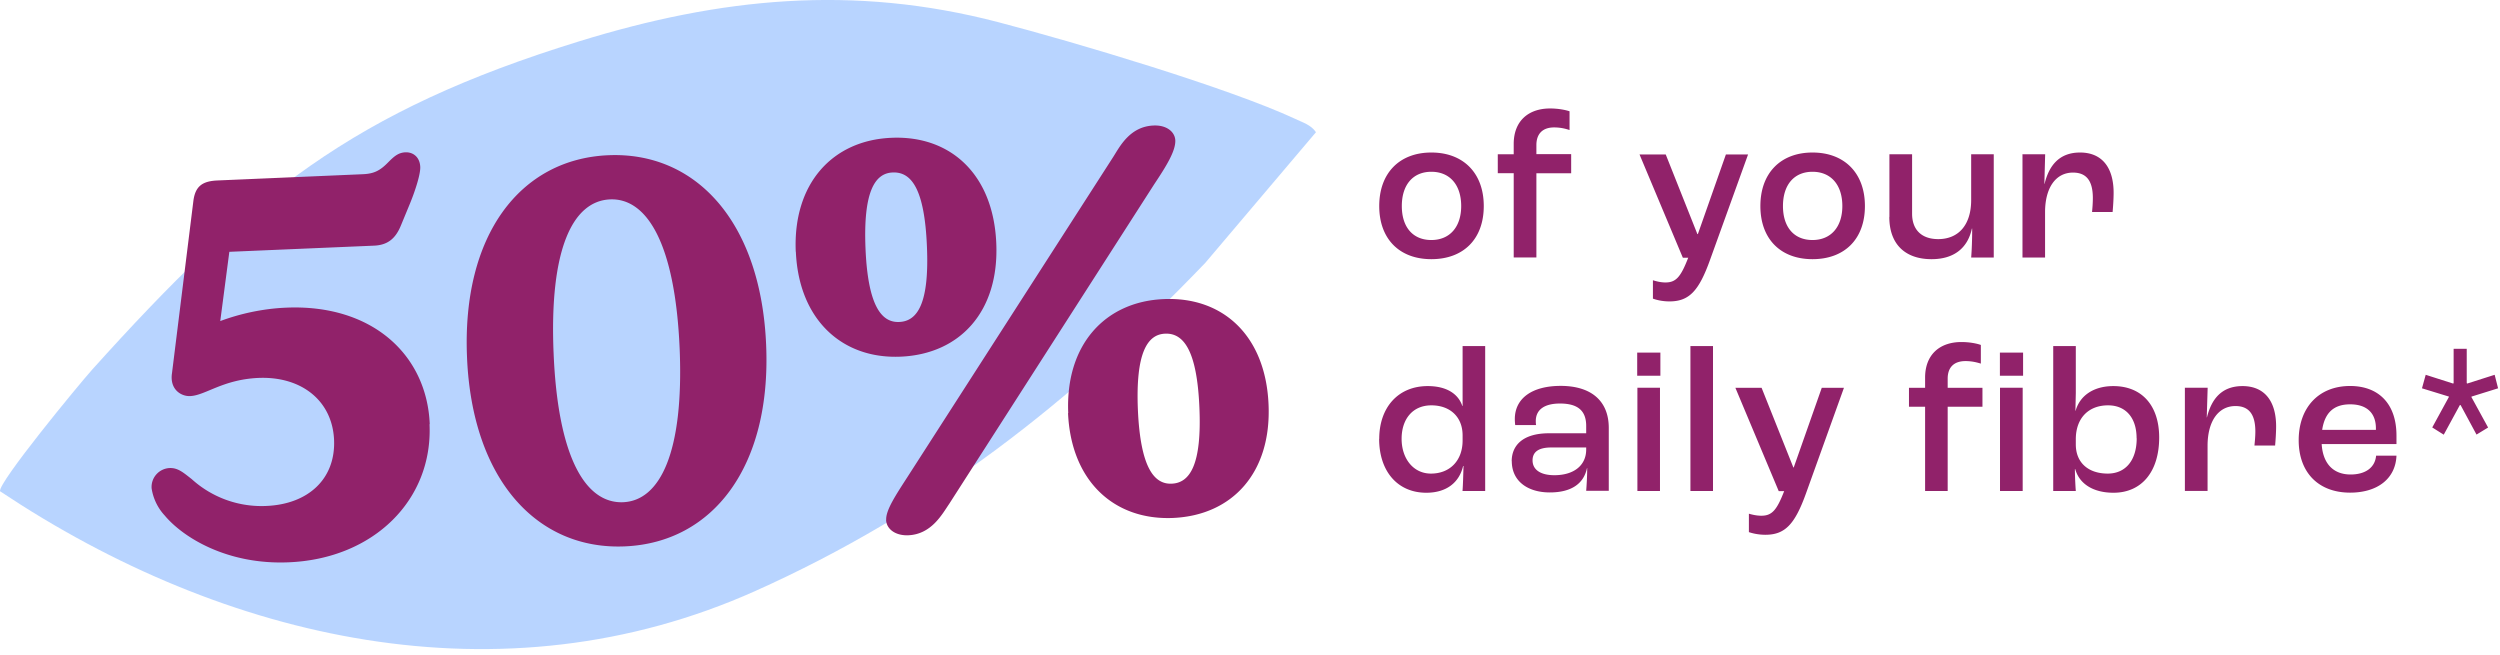
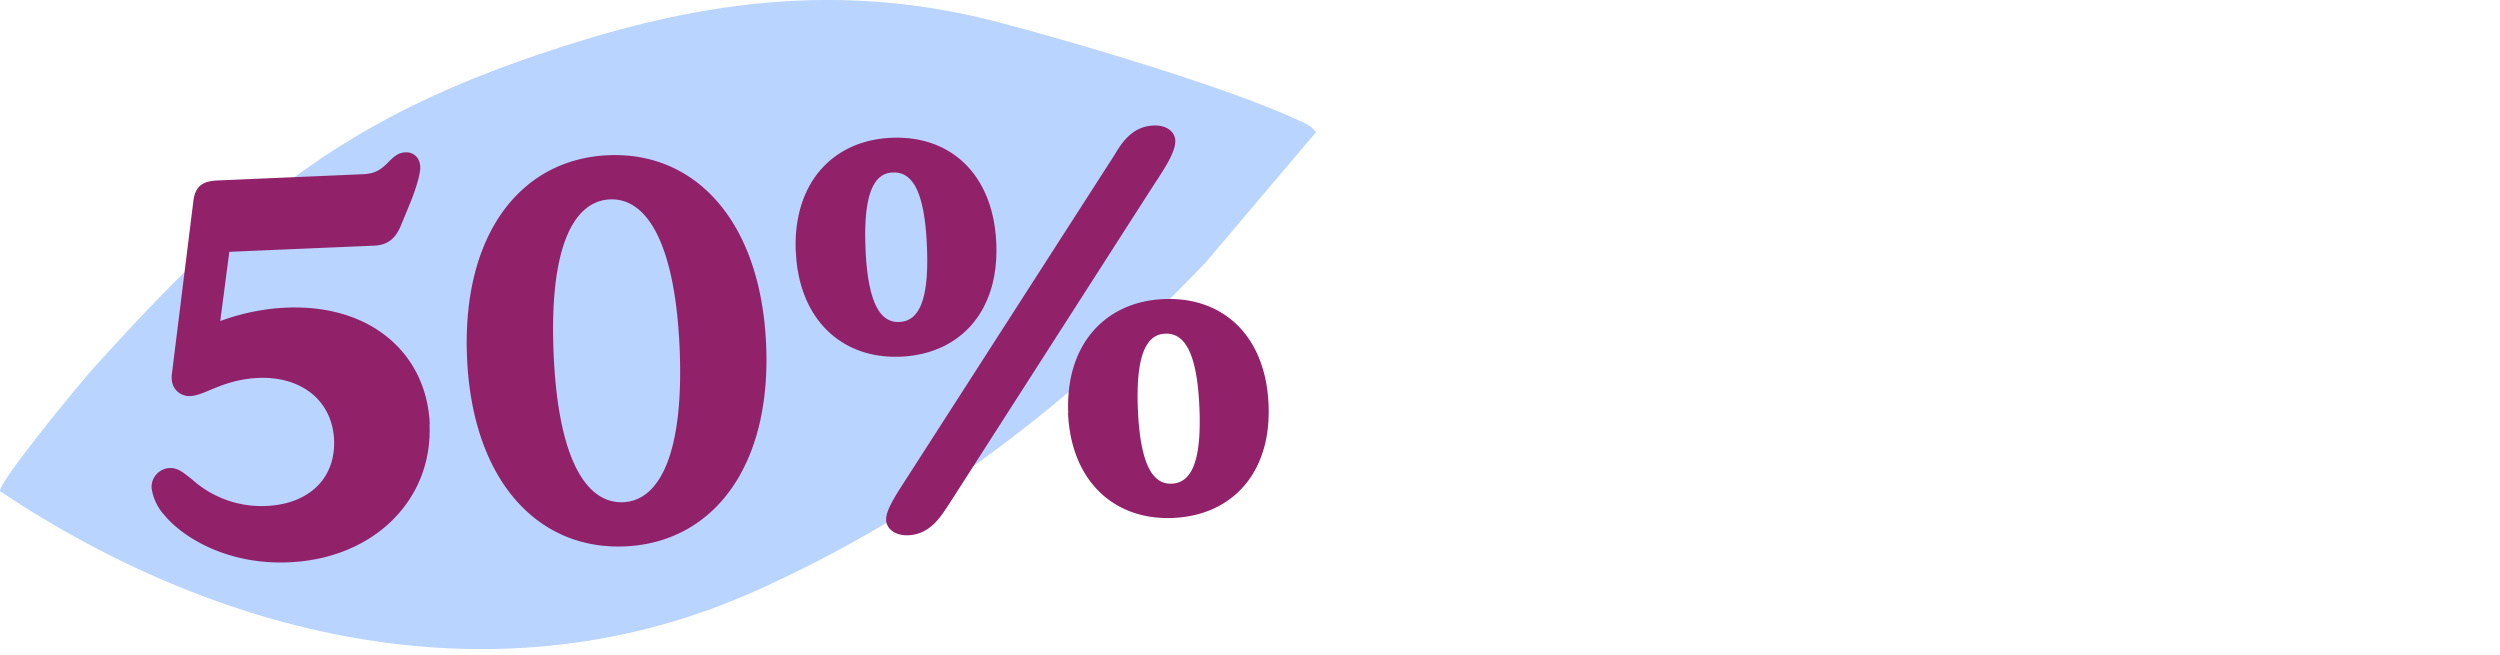
<svg xmlns="http://www.w3.org/2000/svg" viewBox="0 0 248 65" fill="none">
-   <path fill="#91226A" d="M136.82 20.44c0-3.28 2.02-5.31 5.17-5.31 3.16 0 5.2 2.03 5.2 5.31s-2.02 5.27-5.2 5.27c-3.17 0-5.17-2.01-5.17-5.27Zm8.13 0c0-2.1-1.13-3.4-2.96-3.4s-2.93 1.3-2.93 3.4c0 2.1 1.1 3.37 2.93 3.37s2.96-1.3 2.96-3.37ZM150.16 17.18h-1.58V15.3h1.58v-1.02c0-2.28 1.46-3.52 3.61-3.52.88 0 1.61.17 1.93.28v1.86c-.33-.11-.85-.26-1.53-.26-1.14 0-1.76.63-1.76 1.75v.9h3.45v1.9h-3.45v8.35h-2.25v-8.36ZM163.97 29.61V27.8c.29.09.74.22 1.24.22 1.05 0 1.52-.54 2.26-2.45h-.53l-4.3-10.25h2.6l3.14 7.9h.05l2.78-7.9h2.2l-3.77 10.45c-1.1 3.07-2.06 4.13-4.03 4.13-.76 0-1.36-.17-1.65-.28h.01ZM174.63 20.44c0-3.28 2.02-5.31 5.17-5.31 3.16 0 5.2 2.03 5.2 5.31s-2.02 5.27-5.2 5.27c-3.17 0-5.17-2.01-5.17-5.27Zm8.13 0c0-2.1-1.13-3.4-2.96-3.4s-2.93 1.3-2.93 3.4c0 2.1 1.1 3.37 2.93 3.37s2.96-1.3 2.96-3.37ZM187.43 21.52V15.3h2.25v5.9c0 1.61.96 2.52 2.59 2.52 2 0 3.27-1.39 3.27-3.88V15.3h2.24v10.25h-2.24c.06-.69.1-1.79.1-2.87h-.03c-.42 1.95-1.8 3.03-4 3.03-2.6 0-4.19-1.47-4.19-4.19h.01ZM200.64 15.3h2.24l-.08 2.94h.02c.45-1.85 1.48-3.11 3.52-3.11 2.15 0 3.33 1.45 3.33 4 0 .64-.06 1.47-.1 1.9h-2.04c.04-.39.08-.9.08-1.38 0-1.73-.65-2.53-1.97-2.53-1.7 0-2.77 1.49-2.77 3.93v4.5h-2.24V15.28ZM136.82 43.53c0-3.09 1.86-5.23 4.81-5.23 1.87 0 3.03.77 3.43 1.97h.03v-5.94h2.24v14.38h-2.25c.05-.6.07-1.49.1-2.48h-.04c-.38 1.62-1.63 2.65-3.65 2.65-2.87 0-4.68-2.15-4.68-5.35h.01Zm8.27.16v-.5c0-1.82-1.23-2.98-3.1-2.98-1.86 0-2.95 1.37-2.95 3.32 0 1.95 1.15 3.45 2.91 3.45 1.89 0 3.14-1.3 3.14-3.28v-.01ZM149.96 45.76c0-1.55 1.07-2.78 3.72-2.78h3.67v-.73c0-1.54-.87-2.22-2.6-2.22-1.53 0-2.4.6-2.4 1.74 0 .07 0 .24.03.4h-2.07a5.1 5.1 0 0 1-.04-.6c0-2.06 1.72-3.29 4.55-3.29 3 0 4.77 1.47 4.77 4.17v6.24h-2.24c.04-.5.1-1.43.1-2.26h-.02c-.31 1.51-1.5 2.42-3.69 2.42s-3.77-1.12-3.77-3.1v.01Zm7.39-1.17v-.2h-3.47c-1.28 0-1.85.46-1.85 1.28 0 .93.8 1.47 2.16 1.47 1.95 0 3.16-.98 3.16-2.55ZM162.4 34.98h2.31v2.29h-2.3v-2.29Zm.03 3.48h2.24v10.25h-2.24V38.46ZM167.69 34.33h2.24v14.38h-2.24V34.33ZM173.49 52.78v-1.82c.28.08.74.2 1.23.2 1.05 0 1.53-.53 2.27-2.44h-.54l-4.3-10.25h2.6l3.15 7.9h.04l2.78-7.9h2.2l-3.76 10.46c-1.1 3.06-2.07 4.12-4.03 4.12-.77 0-1.37-.17-1.66-.27h.02ZM190.97 40.35h-1.6v-1.88h1.6v-1.01c0-2.29 1.46-3.53 3.6-3.53.88 0 1.61.17 1.93.29v1.85c-.33-.1-.85-.25-1.52-.25-1.15 0-1.77.62-1.77 1.74v.91h3.45v1.88h-3.45v8.36h-2.24v-8.36Zm7.41-5.37h2.31v2.29h-2.3v-2.29Zm.03 3.48h2.24v10.25h-2.25V38.46ZM205.85 46.53h-.02c0 .73.05 1.67.09 2.18h-2.24V34.33h2.24v4.65l-.04 1.77h.02c.42-1.5 1.78-2.45 3.74-2.45 2.85 0 4.55 1.95 4.55 5.1 0 3.39-1.74 5.48-4.53 5.48-2.04 0-3.4-.9-3.8-2.35Zm6.1-3.06c0-2.01-1.06-3.26-2.83-3.26-1.96 0-3.2 1.29-3.2 3.36v.52c0 1.79 1.22 2.89 3.17 2.89 1.77 0 2.87-1.32 2.87-3.5l-.01-.01ZM216.75 38.46H219l-.09 2.94h.02c.46-1.85 1.48-3.1 3.53-3.1 2.14 0 3.33 1.44 3.33 4 0 .64-.06 1.46-.1 1.9h-2.05c.04-.4.09-.91.09-1.39 0-1.72-.65-2.53-1.97-2.53-1.7 0-2.77 1.5-2.77 3.95v4.47h-2.25V38.45l.01.01ZM237.73 44.05h-7.42c.12 1.97 1.18 3.02 2.87 3.02 1.44 0 2.42-.66 2.53-1.87h2.02c-.09 2.29-1.89 3.67-4.6 3.67-3.13 0-5.1-1.99-5.1-5.2 0-3.22 1.97-5.38 5.1-5.38 2.8 0 4.6 1.73 4.6 4.92v.83Zm-2.04-1.56c0-1.53-.92-2.38-2.55-2.38s-2.52.83-2.78 2.53h5.33v-.15ZM241.28 42.4l1.65-3.02v-.04l-2.67-.82.37-1.34 2.72.87.05-.04V34.6h1.3V38l.04.05 2.73-.87.34 1.34-2.63.82-.02.04 1.66 3.03-1.15.7-1.58-2.93h-.07l-1.6 2.94-1.13-.71Z" />
  <path fill-opacity=".5" fill="#73ABFF" d="m130.54 13.12-10.98 12.96c-13.23 13.79-27.2 24.74-44.64 32.55C49.74 69.9 22.29 63.59 0 48.73c-.16-.9 7.79-10.55 9.14-12.06C24.8 19.27 35.1 11 57.42 4.11 71.46-.23 84.64-1.56 99.03 2.2c7.47 1.95 22.82 6.5 29.47 9.6.77.37 1.54.58 2.05 1.32h-.01Z" />
  <path fill="#91226A" d="M42.61 42.1c.33 7.48-5.52 13.32-13.95 13.68-6.1.27-10.49-2.46-12.31-4.63a5.09 5.09 0 0 1-1.31-2.71 1.88 1.88 0 0 1 1.79-2.01c.83-.03 1.37.46 2.19 1.1a10.3 10.3 0 0 0 7.41 2.66c4.17-.18 6.87-2.7 6.71-6.55-.17-3.9-3.25-6.33-7.51-6.15-3.53.16-5.25 1.73-6.75 1.8-.89.05-2.06-.64-1.82-2.26l2.13-17.15c.2-1.42.9-1.92 2.42-1.98l14.42-.62c1.04-.05 1.65-.33 2.46-1.16.64-.65 1.05-.98 1.73-1.01.79-.03 1.43.5 1.47 1.45.03.78-.57 2.53-1 3.58l-.9 2.18c-.51 1.27-1.26 2-2.72 2.05l-14.32.61-.9 6.87c1.9-.71 4.17-1.23 6.52-1.33 8.54-.37 13.97 4.67 14.26 11.54l-.02.03ZM46.33 35.47c-.53-12.18 5.3-19.69 14-20.07C69.03 15.02 75.48 22 76 34.2c.53 12.12-5.3 19.62-14 20-8.7.38-15.15-6.59-15.67-18.72Zm21.09-.91c-.45-10.42-3.25-14.93-6.9-14.78-3.7.16-6.05 4.91-5.6 15.32.44 10.36 3.2 14.87 6.9 14.72 3.64-.16 6.04-4.9 5.6-15.27ZM78.94 24.98c-.3-6.77 3.64-11.06 9.48-11.31 5.88-.26 10.12 3.63 10.41 10.45.3 6.78-3.6 11-9.47 11.26-5.83.26-10.12-3.68-10.41-10.4h-.01Zm13.01-.56c-.24-5.73-1.56-7.39-3.4-7.31-1.76.07-2.93 1.9-2.69 7.57.24 5.62 1.57 7.34 3.34 7.26 1.82-.07 3-1.85 2.75-7.52Zm-4.04 27.14c-.04-.98.99-2.5 2.16-4.32l20.38-31.7c.64-1.01 1.64-3 4-3.09 1.3-.05 2.1.64 2.14 1.47.04 1.05-.88 2.54-2.1 4.37L94.15 50c-.7 1.02-1.75 3-4.05 3.1-1.3.05-2.17-.64-2.2-1.53Zm18.06-10.58c-.3-6.77 3.64-11.06 9.47-11.31 5.88-.26 10.11 3.63 10.4 10.45.3 6.77-3.59 11-9.47 11.26-5.83.25-10.12-3.63-10.42-10.4h.02Zm13.01-.57c-.24-5.67-1.58-7.39-3.4-7.31-1.76.07-2.94 1.9-2.7 7.57.25 5.62 1.57 7.39 3.35 7.31 1.82-.07 3-1.9 2.75-7.57Z" />
</svg>